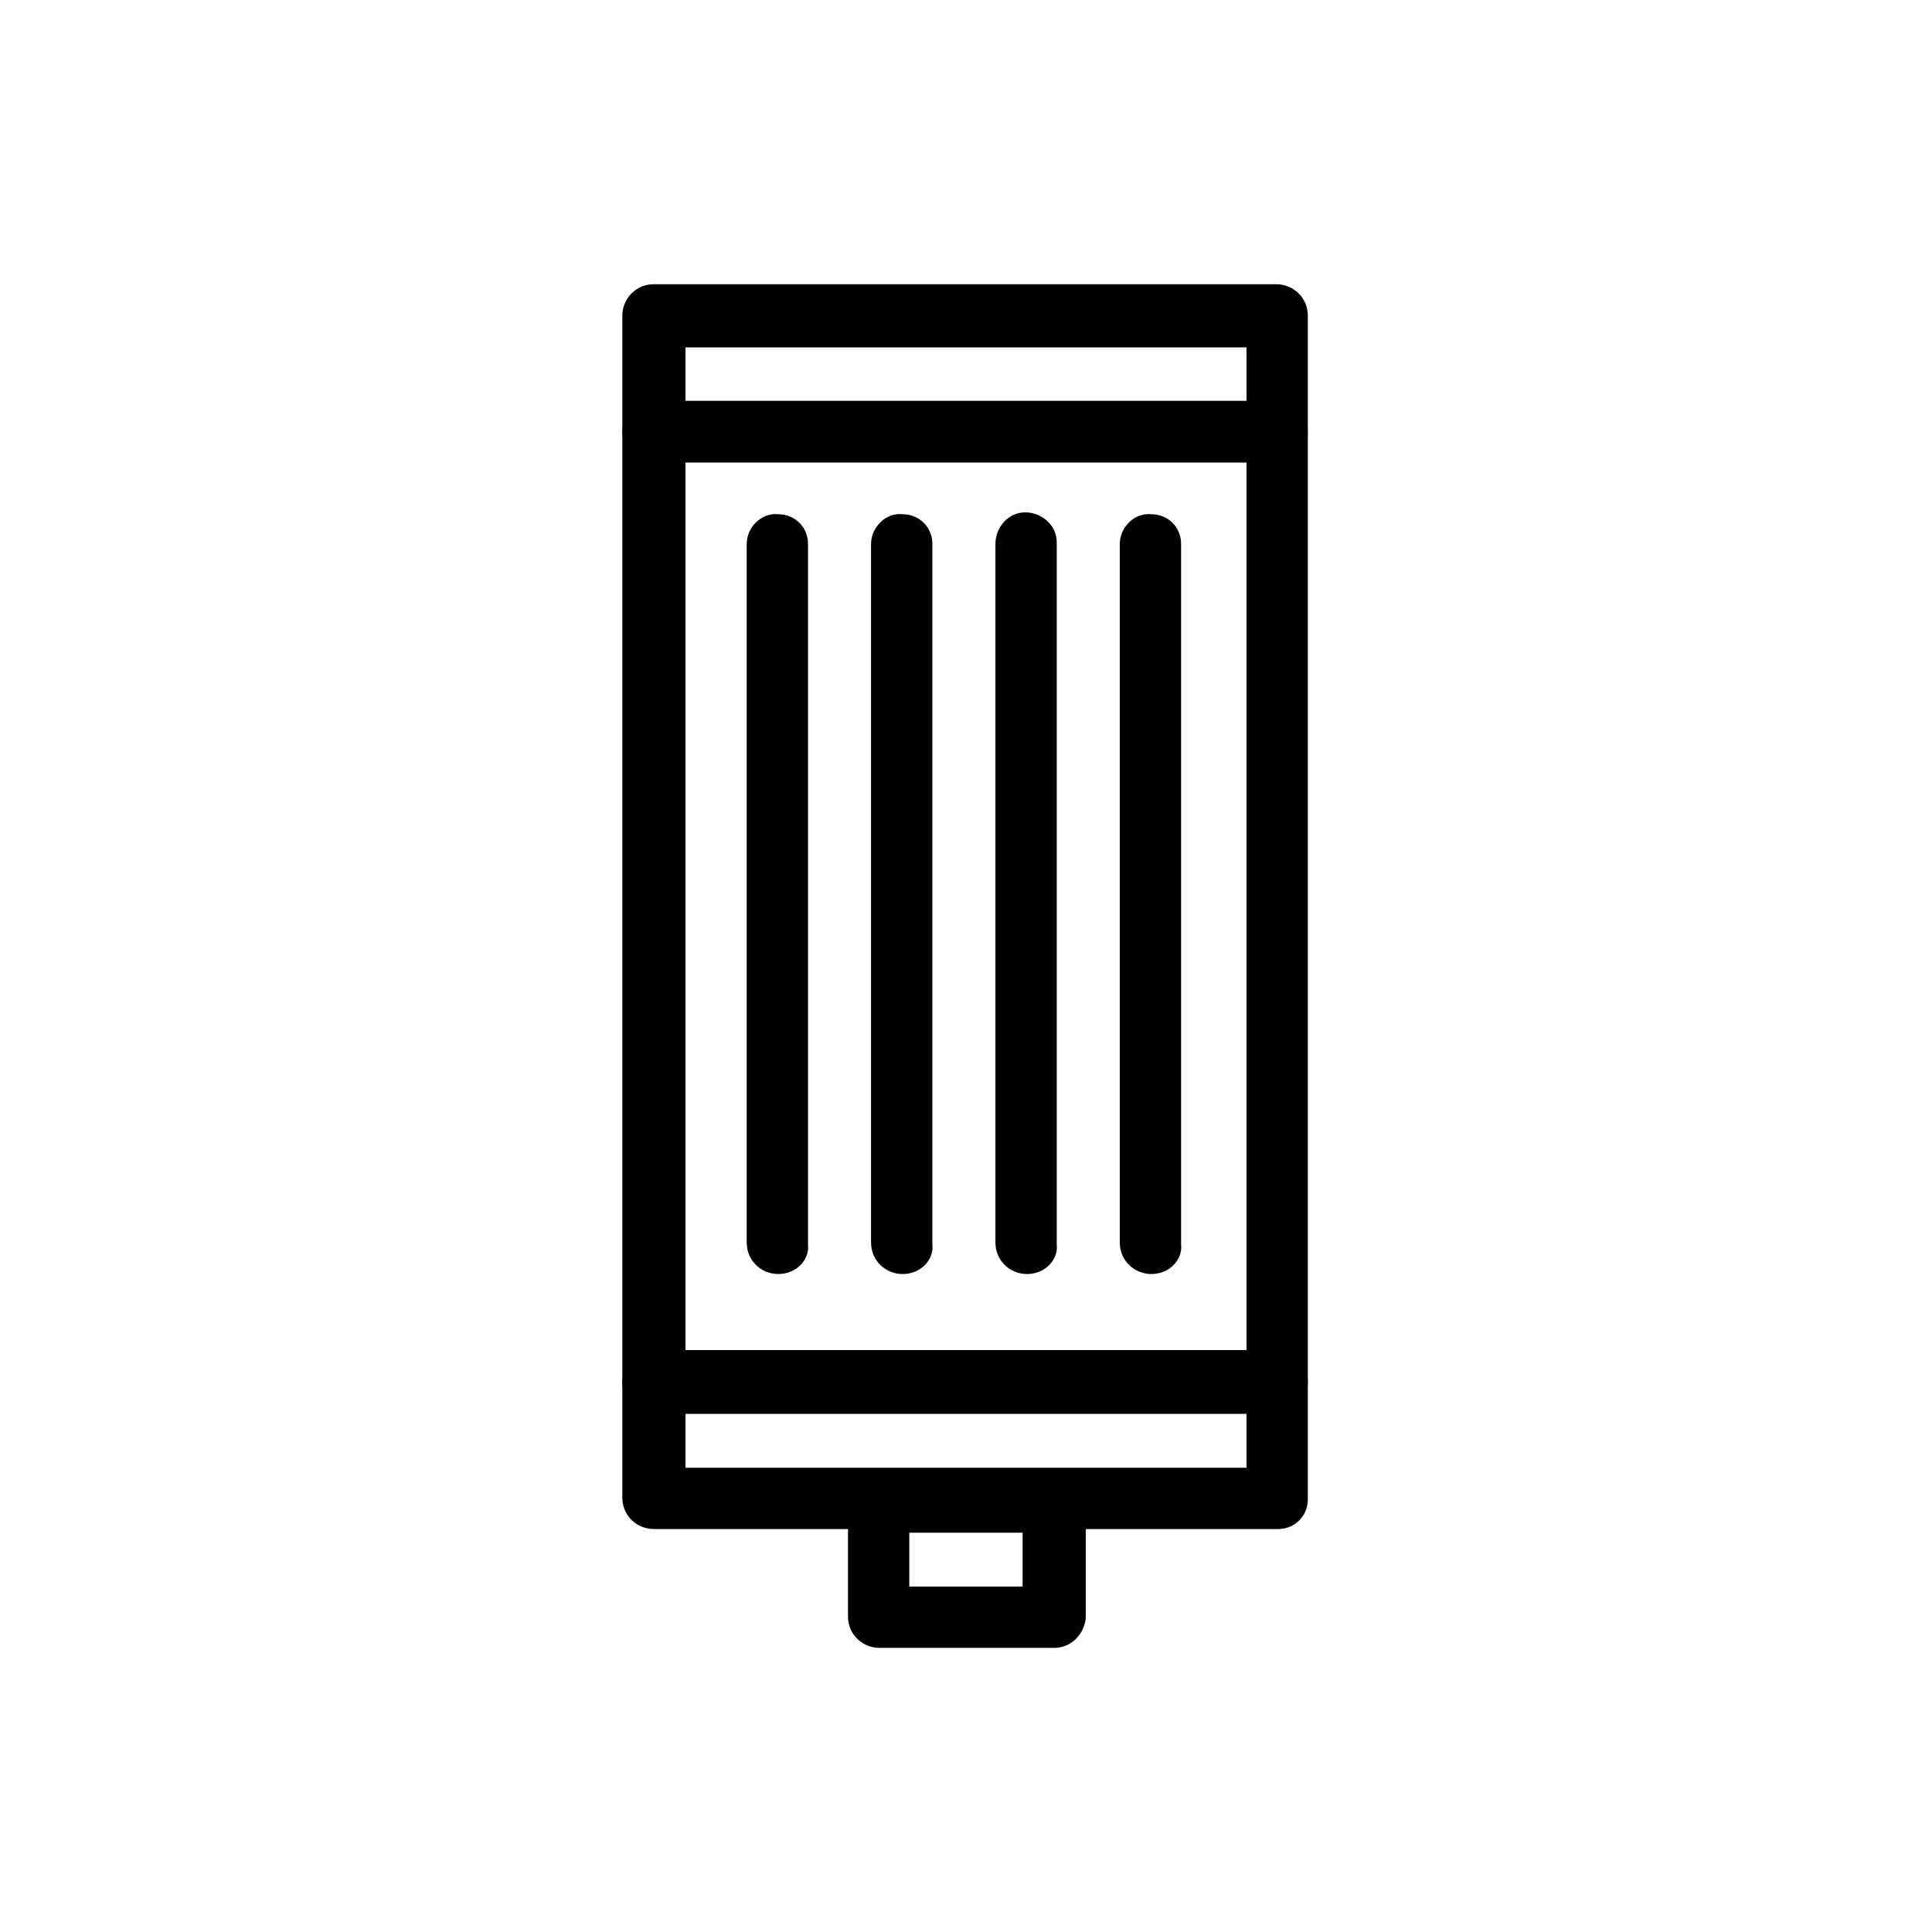
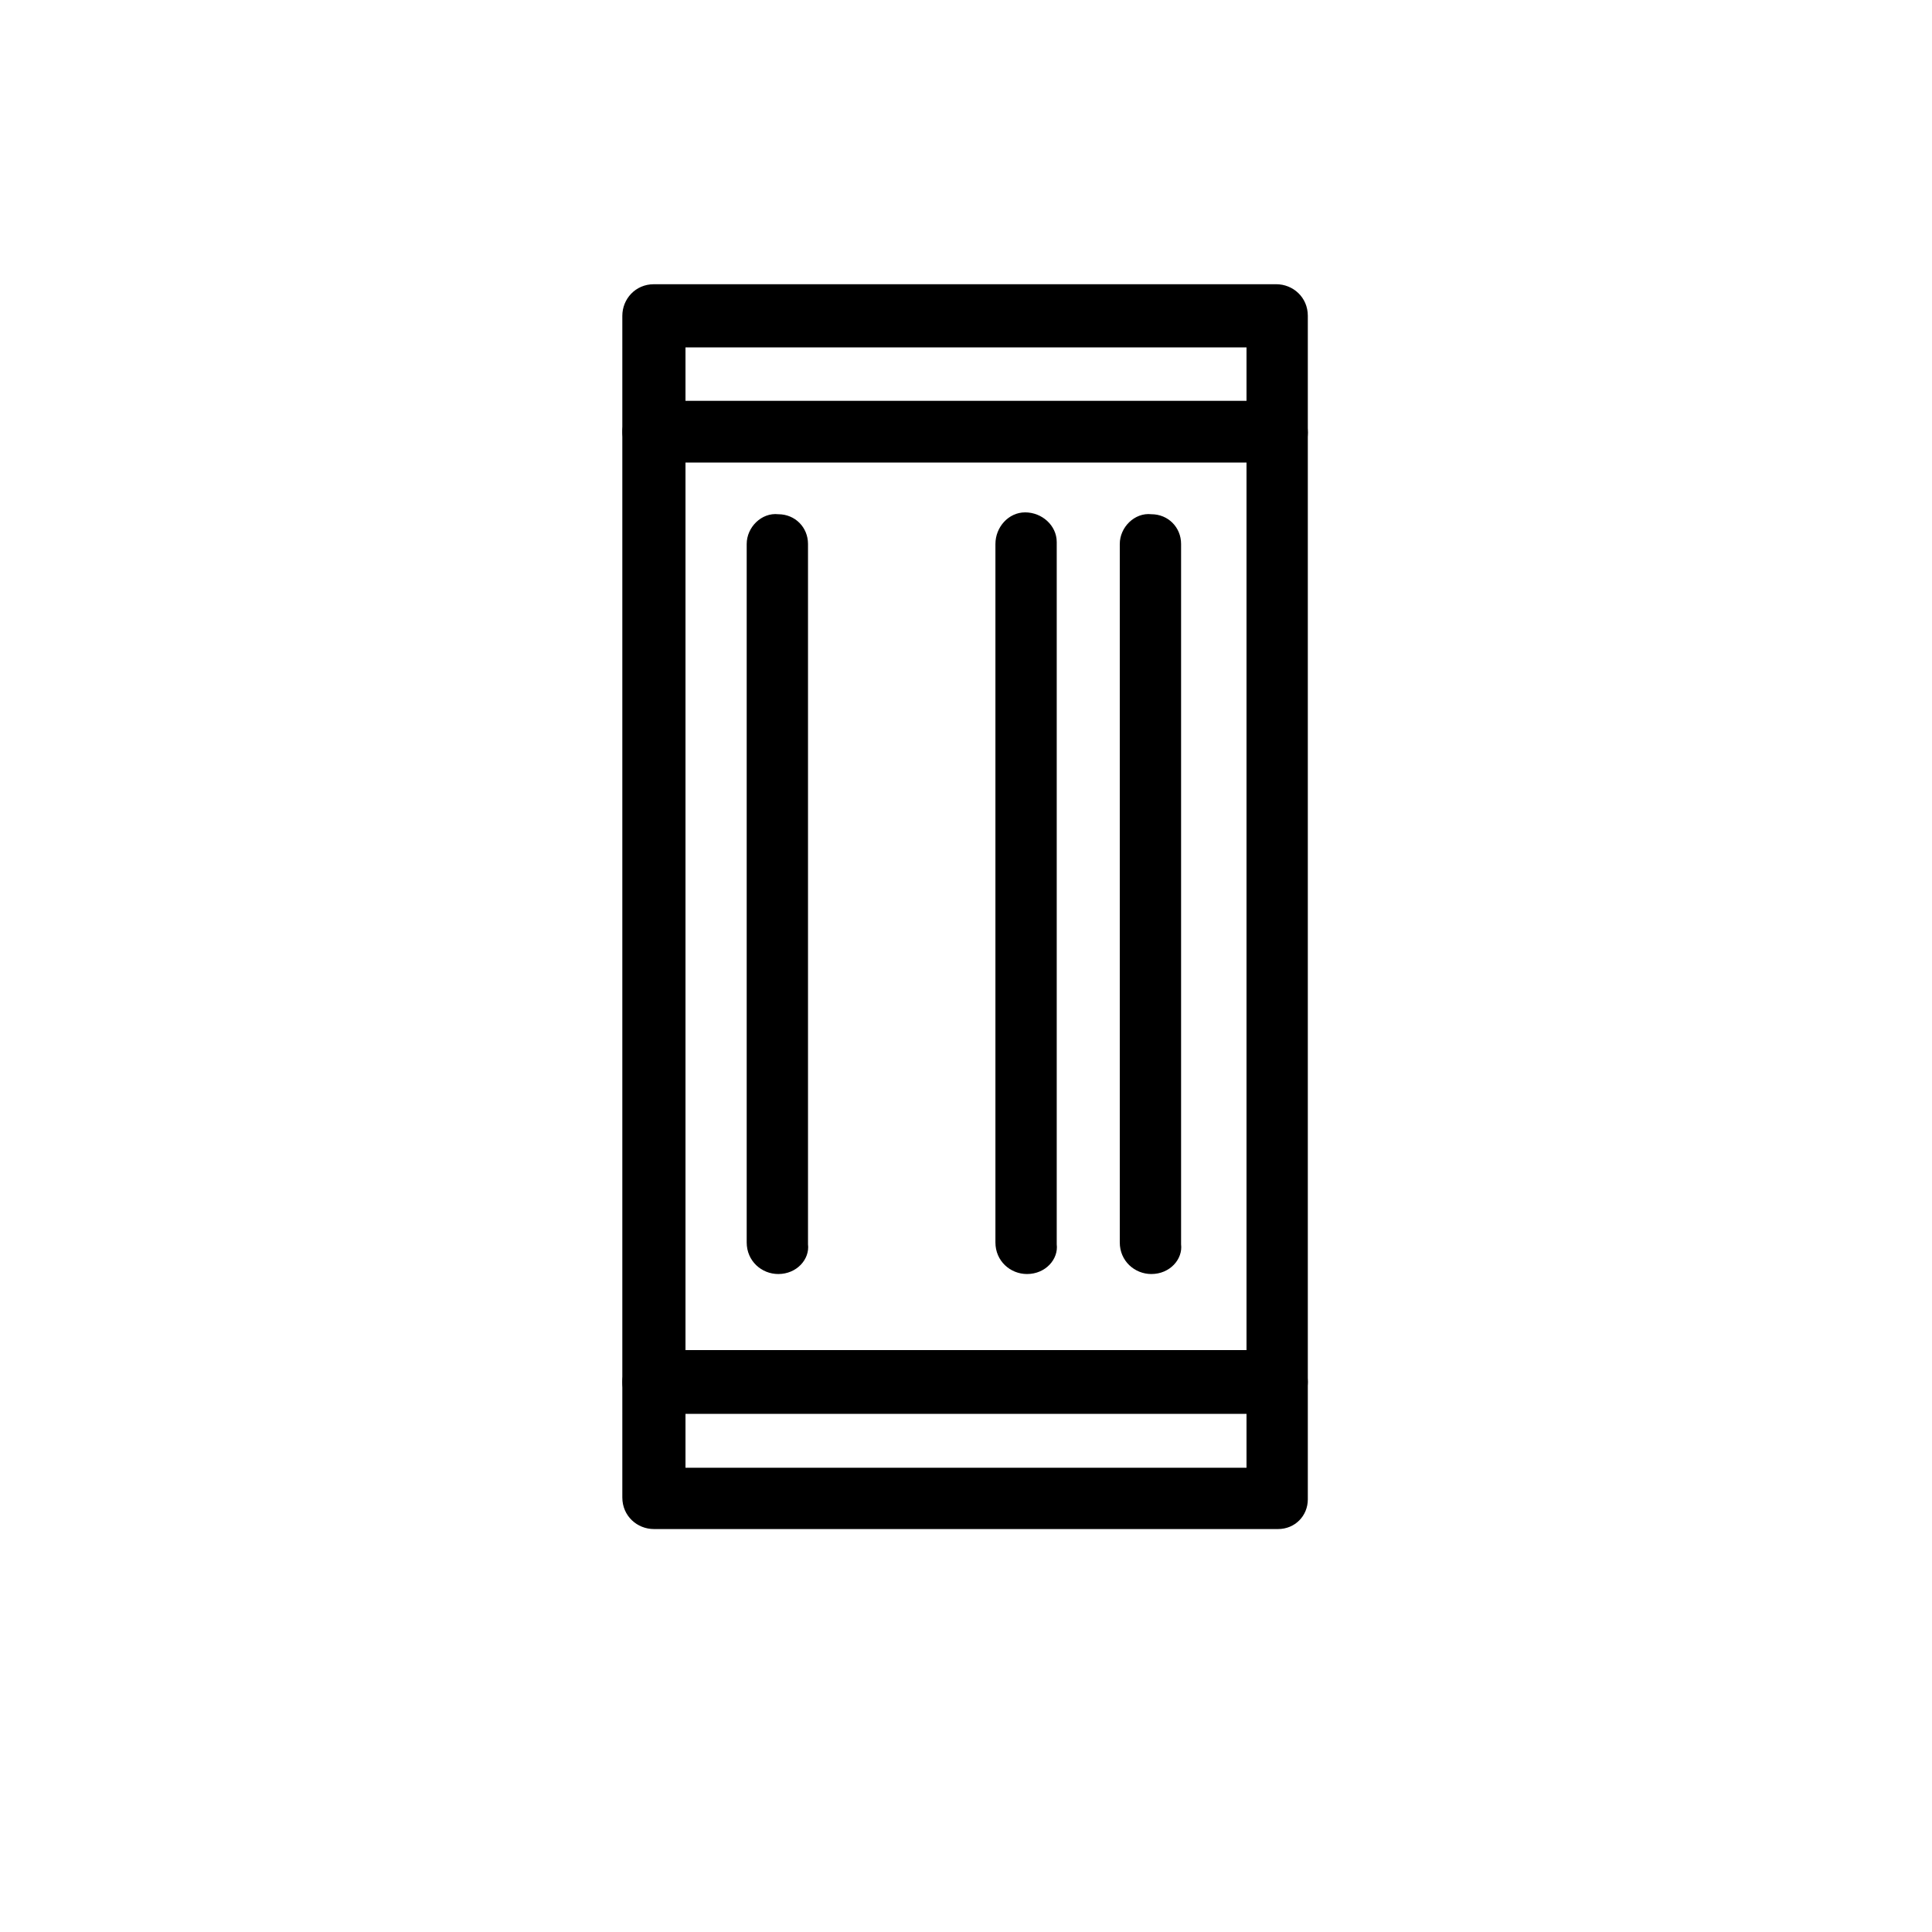
<svg xmlns="http://www.w3.org/2000/svg" version="1.1" id="Layer_1" x="0px" y="0px" viewBox="0 0 104 104" style="enable-background:new 0 0 104 104;" xml:space="preserve">
  <g id="sistemi-di-filtrazione" transform="translate(-135.594 -1.195)">
    <g id="Raggruppa_52" transform="translate(135.594 7.471)">
      <path id="Tracciato_119" d="M68.8,69.8H35.2c-0.9,0-1.7-0.7-1.7-1.7c0,0,0,0,0,0V17c0-0.9,0.7-1.7,1.7-1.7c0,0,0,0,0,0h33.5    c0.9,0,1.7,0.7,1.7,1.7c0,0,0,0,0,0v51.1C70.4,69,69.7,69.8,68.8,69.8C68.8,69.8,68.8,69.8,68.8,69.8z M36.9,66.4h30.2V18.6H36.9    V66.4z" />
    </g>
    <g id="Raggruppa_53" transform="translate(135.594 58.604)">
      <path id="Tracciato_120" d="M68.8,24.9H35.2c-0.9,0-1.7-0.7-1.7-1.7c0,0,0,0,0,0V17c0-0.9,0.7-1.7,1.7-1.7c0,0,0,0,0,0h33.5    c0.9,0,1.7,0.7,1.7,1.7c0,0,0,0,0,0v6.3C70.4,24.2,69.7,24.9,68.8,24.9z M36.9,21.6h30.2v-2.9H36.9V21.6z" />
    </g>
    <g id="Raggruppa_54" transform="translate(135.594 1.195)">
      <path id="Tracciato_121" d="M68.8,24.9H35.2c-0.9,0-1.7-0.7-1.7-1.7c0,0,0,0,0,0V17c0-0.9,0.7-1.7,1.7-1.7c0,0,0,0,0,0h33.5    c0.9,0,1.7,0.7,1.7,1.7c0,0,0,0,0,0v6.3C70.4,24.2,69.7,24.9,68.8,24.9C68.8,24.9,68.8,24.9,68.8,24.9z M36.9,21.6h30.2v-2.9H36.9    V21.6z" />
    </g>
    <g id="Raggruppa_55" transform="translate(147.641 65.001)">
-       <path id="Tracciato_122" d="M44.7,24.9h-9.4c-0.9,0-1.7-0.7-1.7-1.7V17c0-0.9,0.7-1.7,1.7-1.7h9.4c0.9,0,1.7,0.7,1.7,1.7v6.3    C46.3,24.2,45.6,24.9,44.7,24.9z M36.9,21.6H43v-2.9h-6.1L36.9,21.6z" />
-     </g>
+       </g>
    <g id="Raggruppa_56" transform="translate(142.289 13.476)">
      <path id="Tracciato_123" d="M35.2,56.3c-0.9,0-1.7-0.7-1.7-1.7c0,0,0,0,0,0V17c0-0.9,0.8-1.7,1.7-1.6c0.9,0,1.6,0.7,1.6,1.6v37.7    C36.9,55.5,36.2,56.3,35.2,56.3C35.2,56.3,35.2,56.3,35.2,56.3z" />
    </g>
    <g id="Raggruppa_57" transform="translate(148.983 13.476)">
-       <path id="Tracciato_124" d="M35.2,56.3c-0.9,0-1.7-0.7-1.7-1.7c0,0,0,0,0,0V17c0-0.9,0.8-1.7,1.7-1.6c0.9,0,1.6,0.7,1.6,1.6v37.7    C36.9,55.5,36.2,56.3,35.2,56.3C35.2,56.3,35.2,56.3,35.2,56.3z" />
-     </g>
+       </g>
    <g id="Raggruppa_58" transform="translate(155.678 13.476)">
      <path id="Tracciato_125" d="M35.2,56.3c-0.9,0-1.7-0.7-1.7-1.7c0,0,0,0,0,0V17c0-0.9,0.7-1.7,1.6-1.7c0.9,0,1.7,0.7,1.7,1.6    c0,0,0,0.1,0,0.1v37.7C36.9,55.5,36.2,56.3,35.2,56.3C35.2,56.3,35.2,56.3,35.2,56.3z" />
    </g>
    <g id="Raggruppa_59" transform="translate(162.372 13.476)">
      <path id="Tracciato_126" d="M35.2,56.3c-0.9,0-1.7-0.7-1.7-1.7c0,0,0,0,0,0V17c0-0.9,0.8-1.7,1.7-1.6c0.9,0,1.6,0.7,1.6,1.6v37.7    C36.9,55.5,36.2,56.3,35.2,56.3C35.2,56.3,35.2,56.3,35.2,56.3z" />
    </g>
  </g>
</svg>